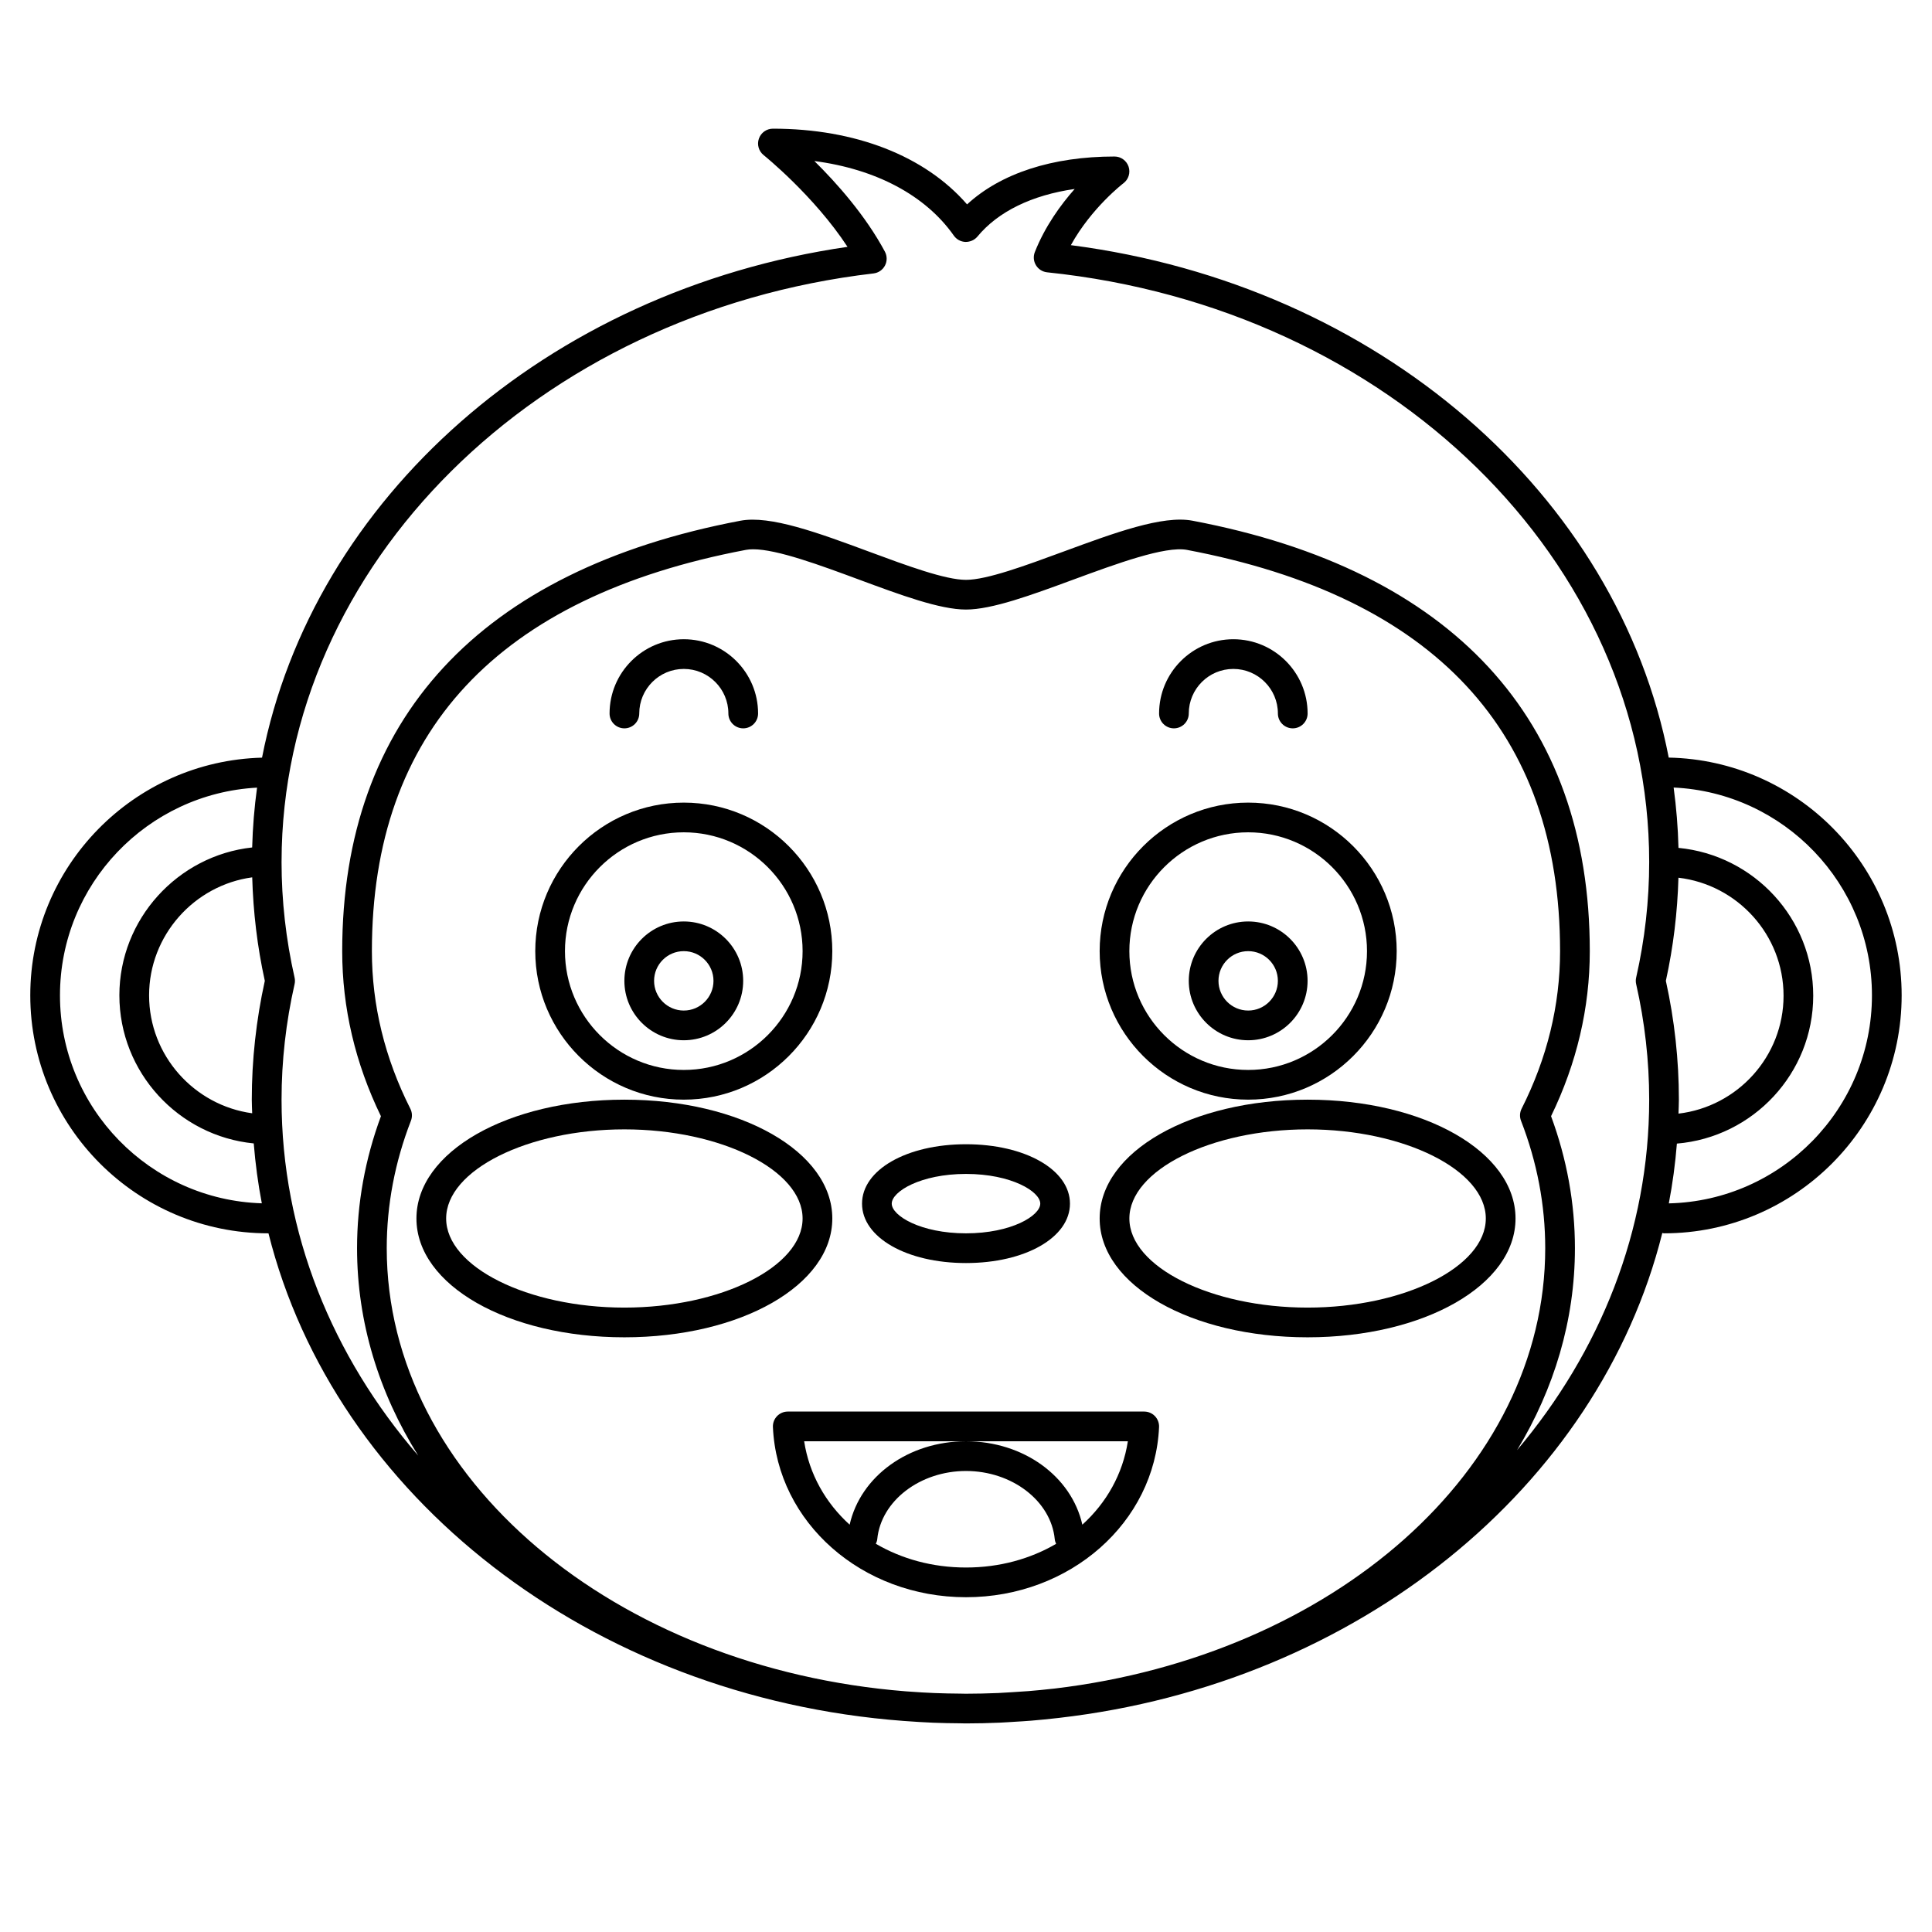
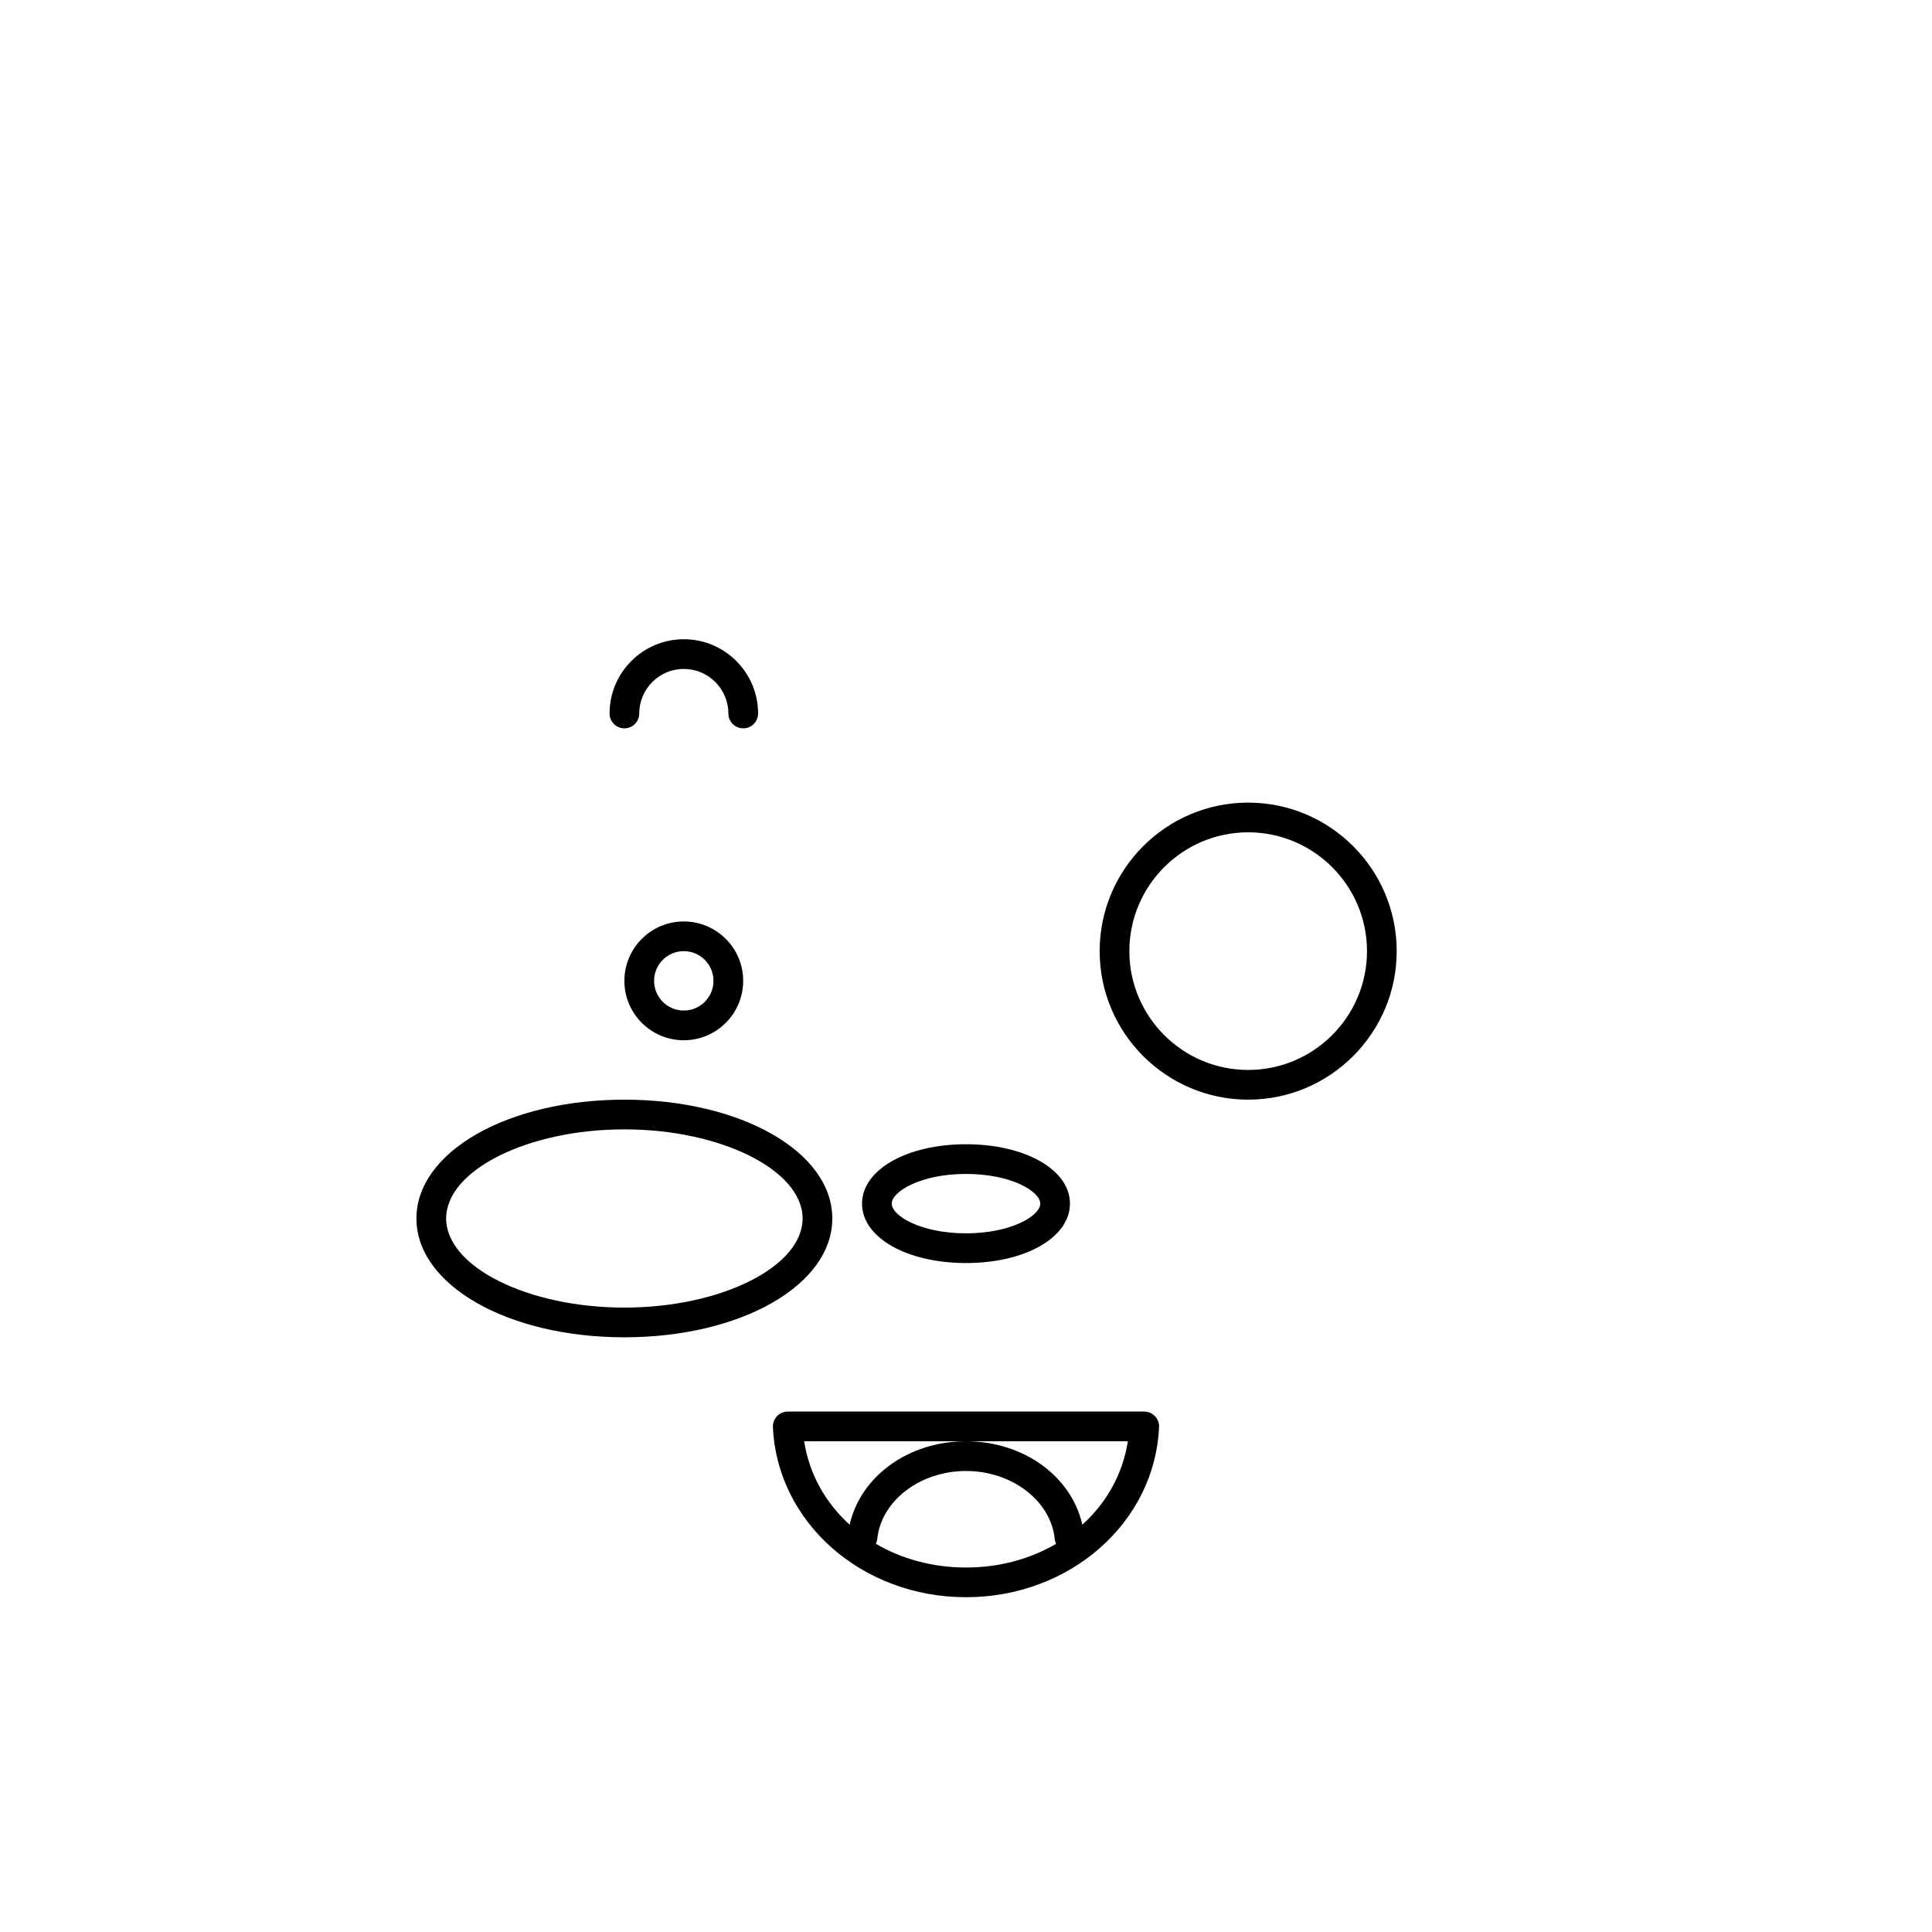
<svg xmlns="http://www.w3.org/2000/svg" fill="#000000" width="800px" height="800px" version="1.1" viewBox="144 144 512 512">
  <g>
    <path d="m447.23 518.08h-94.465c-1.074 0-2.102 0.438-2.848 1.215-0.738 0.777-1.137 1.824-1.086 2.894 1.117 25.285 23.59 45.09 51.168 45.09 27.574 0 50.051-19.805 51.164-45.09 0.047-1.07-0.348-2.117-1.086-2.894-0.746-0.777-1.773-1.215-2.848-1.215zm-71.121 35.043c0.172-0.383 0.328-0.781 0.371-1.219 0.984-10.137 11.316-18.078 23.52-18.078s22.535 7.941 23.52 18.078c0.043 0.441 0.184 0.844 0.359 1.227-6.801 3.977-14.965 6.277-23.875 6.277-8.922 0-17.086-2.305-23.895-6.285zm54.723-5.066c-2.879-12.797-15.559-22.105-30.832-22.105-15.277 0-27.953 9.309-30.836 22.105-6.371-5.777-10.719-13.402-12.055-22.105h85.785c-1.344 8.703-5.684 16.328-12.062 22.105z" />
-     <path d="m325.21 435.42c21.703 0 39.359-17.656 39.359-39.359s-17.656-39.359-39.359-39.359-39.359 17.656-39.359 39.359 17.656 39.359 39.359 39.359zm0-70.848c17.363 0 31.488 14.125 31.488 31.488s-14.125 31.488-31.488 31.488c-17.363 0-31.488-14.125-31.488-31.488s14.125-31.488 31.488-31.488z" />
    <path d="m325.21 419.68c8.684 0 15.742-7.062 15.742-15.742 0-8.684-7.062-15.742-15.742-15.742-8.684 0-15.742 7.062-15.742 15.742-0.004 8.68 7.059 15.742 15.742 15.742zm0-23.617c4.34 0 7.871 3.531 7.871 7.871s-3.531 7.871-7.871 7.871-7.871-3.531-7.871-7.871 3.527-7.871 7.871-7.871z" />
    <path d="m474.78 435.42c21.703 0 39.359-17.656 39.359-39.359s-17.656-39.359-39.359-39.359-39.359 17.656-39.359 39.359 17.656 39.359 39.359 39.359zm0-70.848c17.363 0 31.488 14.125 31.488 31.488s-14.125 31.488-31.488 31.488-31.488-14.125-31.488-31.488 14.129-31.488 31.488-31.488z" />
-     <path d="m474.78 419.68c8.684 0 15.742-7.062 15.742-15.742 0-8.684-7.062-15.742-15.742-15.742-8.684 0-15.742 7.062-15.742 15.742s7.062 15.742 15.742 15.742zm0-23.617c4.34 0 7.871 3.531 7.871 7.871s-3.531 7.871-7.871 7.871-7.871-3.531-7.871-7.871 3.531-7.871 7.871-7.871z" />
    <path d="m364.57 466.91c0-17.656-24.203-31.488-55.105-31.488s-55.105 13.832-55.105 31.488 24.203 31.488 55.105 31.488 55.105-13.832 55.105-31.488zm-55.105 23.617c-25.605 0-47.23-10.816-47.23-23.617 0-12.801 21.629-23.617 47.23-23.617 25.605 0 47.23 10.816 47.23 23.617 0.004 12.801-21.625 23.617-47.23 23.617z" />
-     <path d="m545.63 466.91c0-17.656-24.203-31.488-55.105-31.488s-55.105 13.832-55.105 31.488 24.203 31.488 55.105 31.488 55.105-13.832 55.105-31.488zm-55.105 23.617c-25.605 0-47.23-10.816-47.23-23.617 0-12.801 21.629-23.617 47.23-23.617 25.605 0 47.23 10.816 47.23 23.617 0 12.801-21.629 23.617-47.23 23.617z" />
    <path d="m400 478.72c15.707 0 27.551-6.769 27.551-15.742 0-8.973-11.844-15.742-27.551-15.742s-27.551 6.769-27.551 15.742c-0.004 8.973 11.84 15.742 27.551 15.742zm0-23.617c12.012 0 19.68 4.664 19.68 7.871 0 3.207-7.668 7.871-19.68 7.871s-19.68-4.664-19.68-7.871c0-3.207 7.664-7.871 19.68-7.871z" />
-     <path d="m586.23 344.77c-13.461-69.59-76.773-125.23-158.44-135.8 5.457-9.895 13.844-16.344 13.941-16.414 1.348-1.023 1.891-2.789 1.355-4.394-0.543-1.605-2.043-2.684-3.731-2.684-16.496 0-30.152 4.473-39.07 12.688-11.121-12.812-29.57-20.066-51.457-20.066-1.672 0-3.16 1.059-3.711 2.633-0.555 1.574-0.051 3.332 1.254 4.375 0.148 0.117 13.375 10.781 22.23 24.309-79.887 11.613-141.8 66.969-155.16 135.37-34.008 0.887-61.418 28.77-61.418 62.992 0 34.773 28.289 63.066 63.066 63.066 0.02 0 0.035-0.012 0.055-0.012 17.461 69.641 85.262 122.96 168.26 129.23 0.211 0.016 0.426 0.027 0.637 0.043 2.402 0.172 4.809 0.336 7.234 0.43 2.375 0.098 4.766 0.141 7.168 0.156 0.465 0.004 0.922 0.031 1.387 0.031h0.078 0.086c2.992 0 5.965-0.074 8.914-0.199 1.328-0.055 2.637-0.156 3.957-0.234 1.469-0.09 2.938-0.172 4.394-0.293 2.359-0.188 4.695-0.434 7.027-0.699 0.121-0.016 0.238-0.027 0.363-0.039 79.176-9.121 143.05-61.191 159.88-128.51 0.152 0.02 0.289 0.094 0.453 0.094 34.723 0 62.977-28.293 62.977-63.066 0-34.359-27.586-62.336-61.734-63.008zm30.43 63.102c0 16.105-12.195 29.406-27.844 31.25 0.031-1.234 0.105-2.461 0.105-3.703 0-10.512-1.16-21.105-3.453-31.488 1.988-9.016 3.074-18.184 3.336-27.328 15.664 1.848 27.855 15.164 27.855 31.27zm-241.17-191.41c1.297-0.148 2.43-0.934 3.035-2.086 0.602-1.152 0.594-2.535-0.016-3.68-5.156-9.633-12.812-18.215-18.695-24.02 16.305 2.133 29.453 9.078 36.965 19.77 0.703 1.004 1.84 1.621 3.066 1.668 1.211 0.016 2.406-0.477 3.188-1.426 5.496-6.644 14.449-10.984 25.77-12.609-3.707 4.188-7.859 9.895-10.559 16.719-0.453 1.145-0.348 2.438 0.297 3.492 0.637 1.055 1.73 1.746 2.961 1.875 90.949 9.422 159.55 76.609 159.55 156.28 0 10.227-1.16 20.527-3.453 30.617-0.129 0.574-0.129 1.168 0 1.738 2.293 10.094 3.453 20.395 3.453 30.621 0 34.711-13.023 66.816-35.012 92.875 9.816-16.254 15.332-34.391 15.332-53.516 0-11.855-2.129-23.617-6.324-34.98 6.809-14.02 10.262-28.727 10.262-43.738 0-61.574-36.406-101.02-105.29-114.07-7.898-1.508-20.73 3.227-34.309 8.23-9.934 3.66-20.203 7.445-25.711 7.445-5.512 0-15.727-3.785-25.613-7.445-13.5-5.004-26.258-9.711-34.16-8.227-69.047 13.082-105.54 52.527-105.54 114.07 0 15.012 3.453 29.719 10.262 43.742-4.199 11.363-6.328 23.121-6.328 34.977 0 19.695 5.832 38.344 16.207 54.965-22.73-26.305-36.215-58.969-36.215-94.324 0-10.227 1.16-20.527 3.453-30.617 0.129-0.574 0.129-1.168 0-1.738-2.289-10.094-3.453-20.391-3.453-30.617 0-0.051 0.004-0.102 0.004-0.156v-0.008-0.008c0.094-78.418 67.504-145.38 156.88-155.82zm47.387 375.08c-2.106 0.242-4.227 0.449-6.356 0.621-1.465 0.117-2.934 0.203-4.406 0.293-1.195 0.07-2.391 0.16-3.594 0.211-2.859 0.117-5.727 0.188-8.617 0.188-0.457 0-0.91-0.023-1.363-0.027-2.301-0.016-4.598-0.062-6.875-0.152-2.234-0.09-4.457-0.223-6.664-0.391-0.281-0.02-0.562-0.035-0.844-0.055-77.234-6.109-137.67-56.453-137.67-117.45 0-11.445 2.156-22.805 6.41-33.766 0.406-1.039 0.348-2.203-0.156-3.199-6.762-13.379-10.188-27.426-10.188-41.754 0-58.098 33.355-93.879 99.133-106.34 0.566-0.105 1.203-0.156 1.898-0.156 6.375 0 17.836 4.246 28.062 8.035 11.02 4.082 21.426 7.938 28.348 7.938 6.914 0 17.367-3.852 28.434-7.93 11.418-4.203 24.355-8.961 30.121-7.883 65.613 12.434 98.883 48.207 98.883 106.34 0 14.328-3.43 28.375-10.191 41.754-0.504 0.996-0.559 2.16-0.156 3.199 4.258 10.961 6.414 22.32 6.414 33.766 0 58.945-56.445 107.94-129.95 116.69-0.223 0.027-0.453 0.051-0.676 0.074zm-212.04-215.04c0.262 9.176 1.344 18.383 3.34 27.43-2.289 10.383-3.453 20.977-3.453 31.488 0 1.207 0.074 2.406 0.105 3.609-15.387-2.098-27.32-15.324-27.32-31.25 0-15.891 11.945-29.184 27.328-31.277zm-50.945 31.277c0-29.434 23.18-53.492 52.23-55.047-0.719 5.223-1.152 10.508-1.297 15.852-19.723 2.144-35.191 18.984-35.191 39.195 0 20.402 15.668 37.289 35.609 39.238 0.43 5.363 1.141 10.66 2.141 15.871-29.641-0.91-53.492-25.254-53.492-55.109zm426.36 55.129c1-5.203 1.711-10.484 2.141-15.844 20.203-1.691 36.129-18.609 36.129-39.195 0-20.418-15.66-37.242-35.707-39.172-0.137-5.391-0.57-10.73-1.285-15.992 29.199 1.352 52.555 25.496 52.555 55.074 0 30.004-24.035 54.441-53.832 55.129z" />
    <path d="m309.47 337.02c2.172 0 3.938-1.762 3.938-3.938 0-6.512 5.297-11.809 11.809-11.809 6.512 0 11.809 5.297 11.809 11.809 0 2.172 1.762 3.938 3.938 3.938 2.172 0 3.938-1.762 3.938-3.938 0-10.852-8.828-19.68-19.68-19.68s-19.68 8.828-19.68 19.68c-0.004 2.172 1.758 3.938 3.93 3.938z" />
-     <path d="m455.1 337.02c2.172 0 3.938-1.762 3.938-3.938 0-6.512 5.297-11.809 11.809-11.809 6.512 0 11.809 5.297 11.809 11.809 0 2.172 1.762 3.938 3.938 3.938 2.172 0 3.938-1.762 3.938-3.938 0-10.852-8.828-19.68-19.68-19.68-10.852 0-19.68 8.828-19.68 19.68-0.004 2.172 1.758 3.938 3.93 3.938z" />
  </g>
</svg>